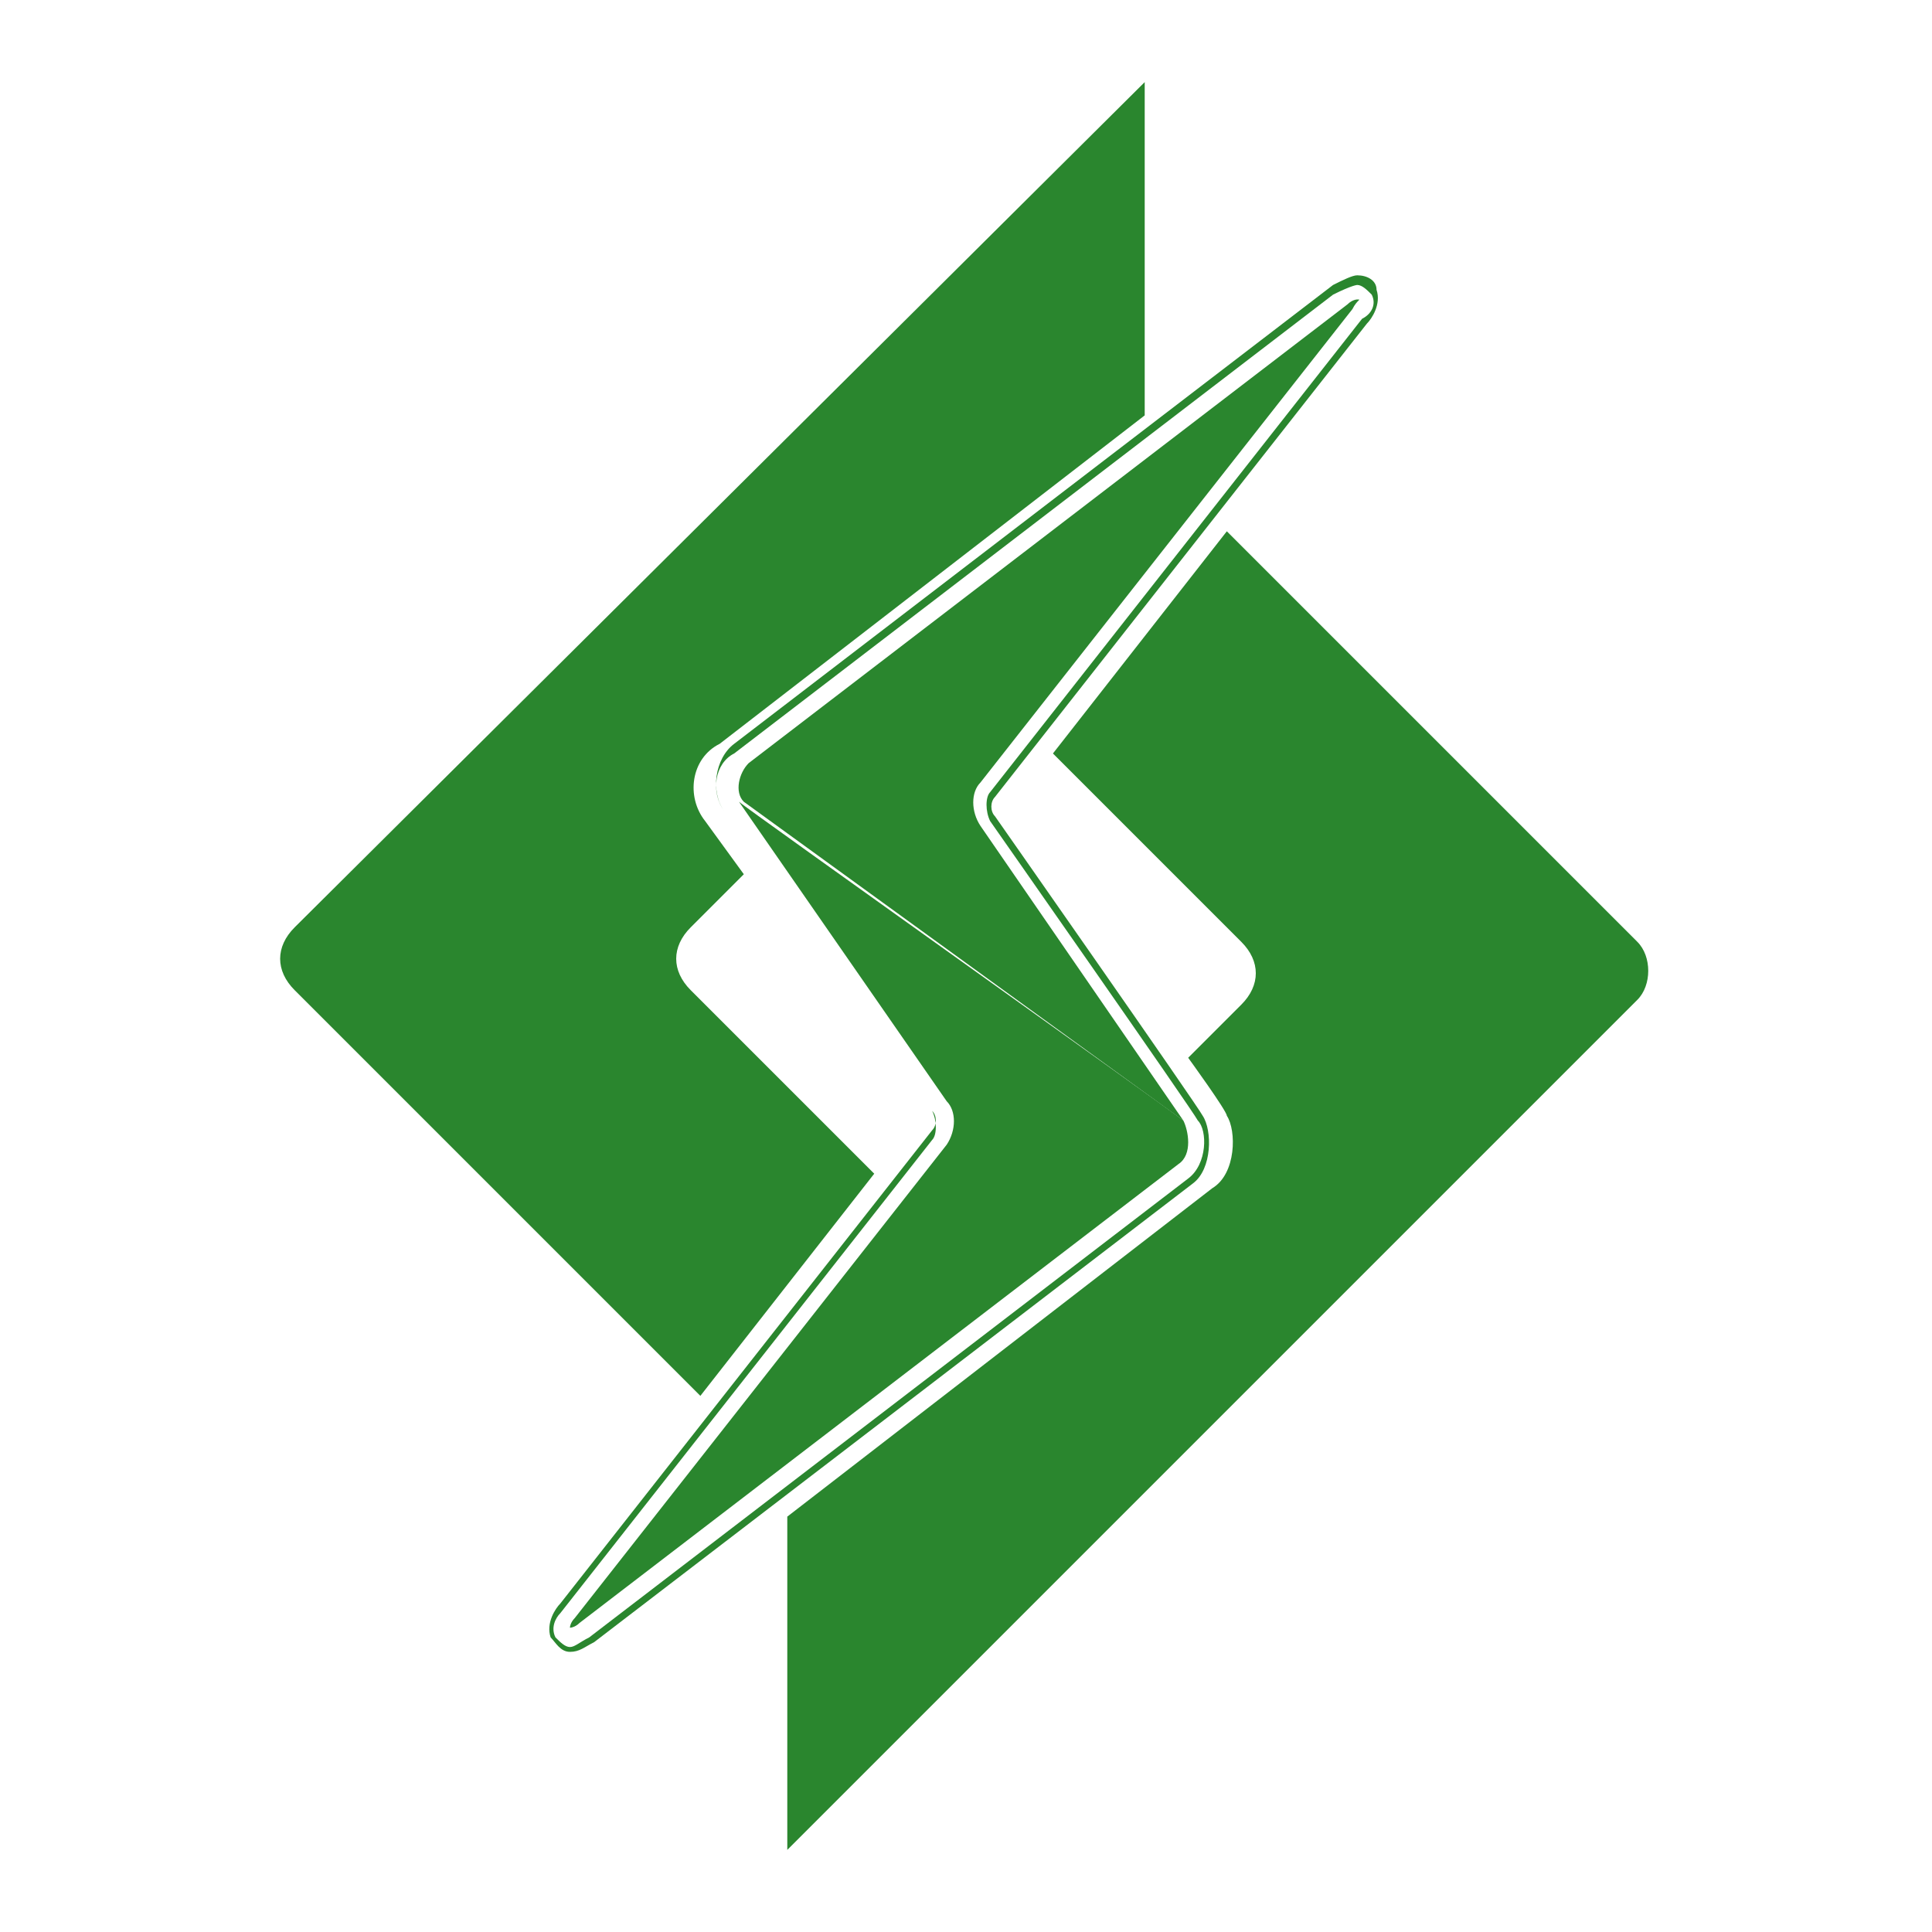
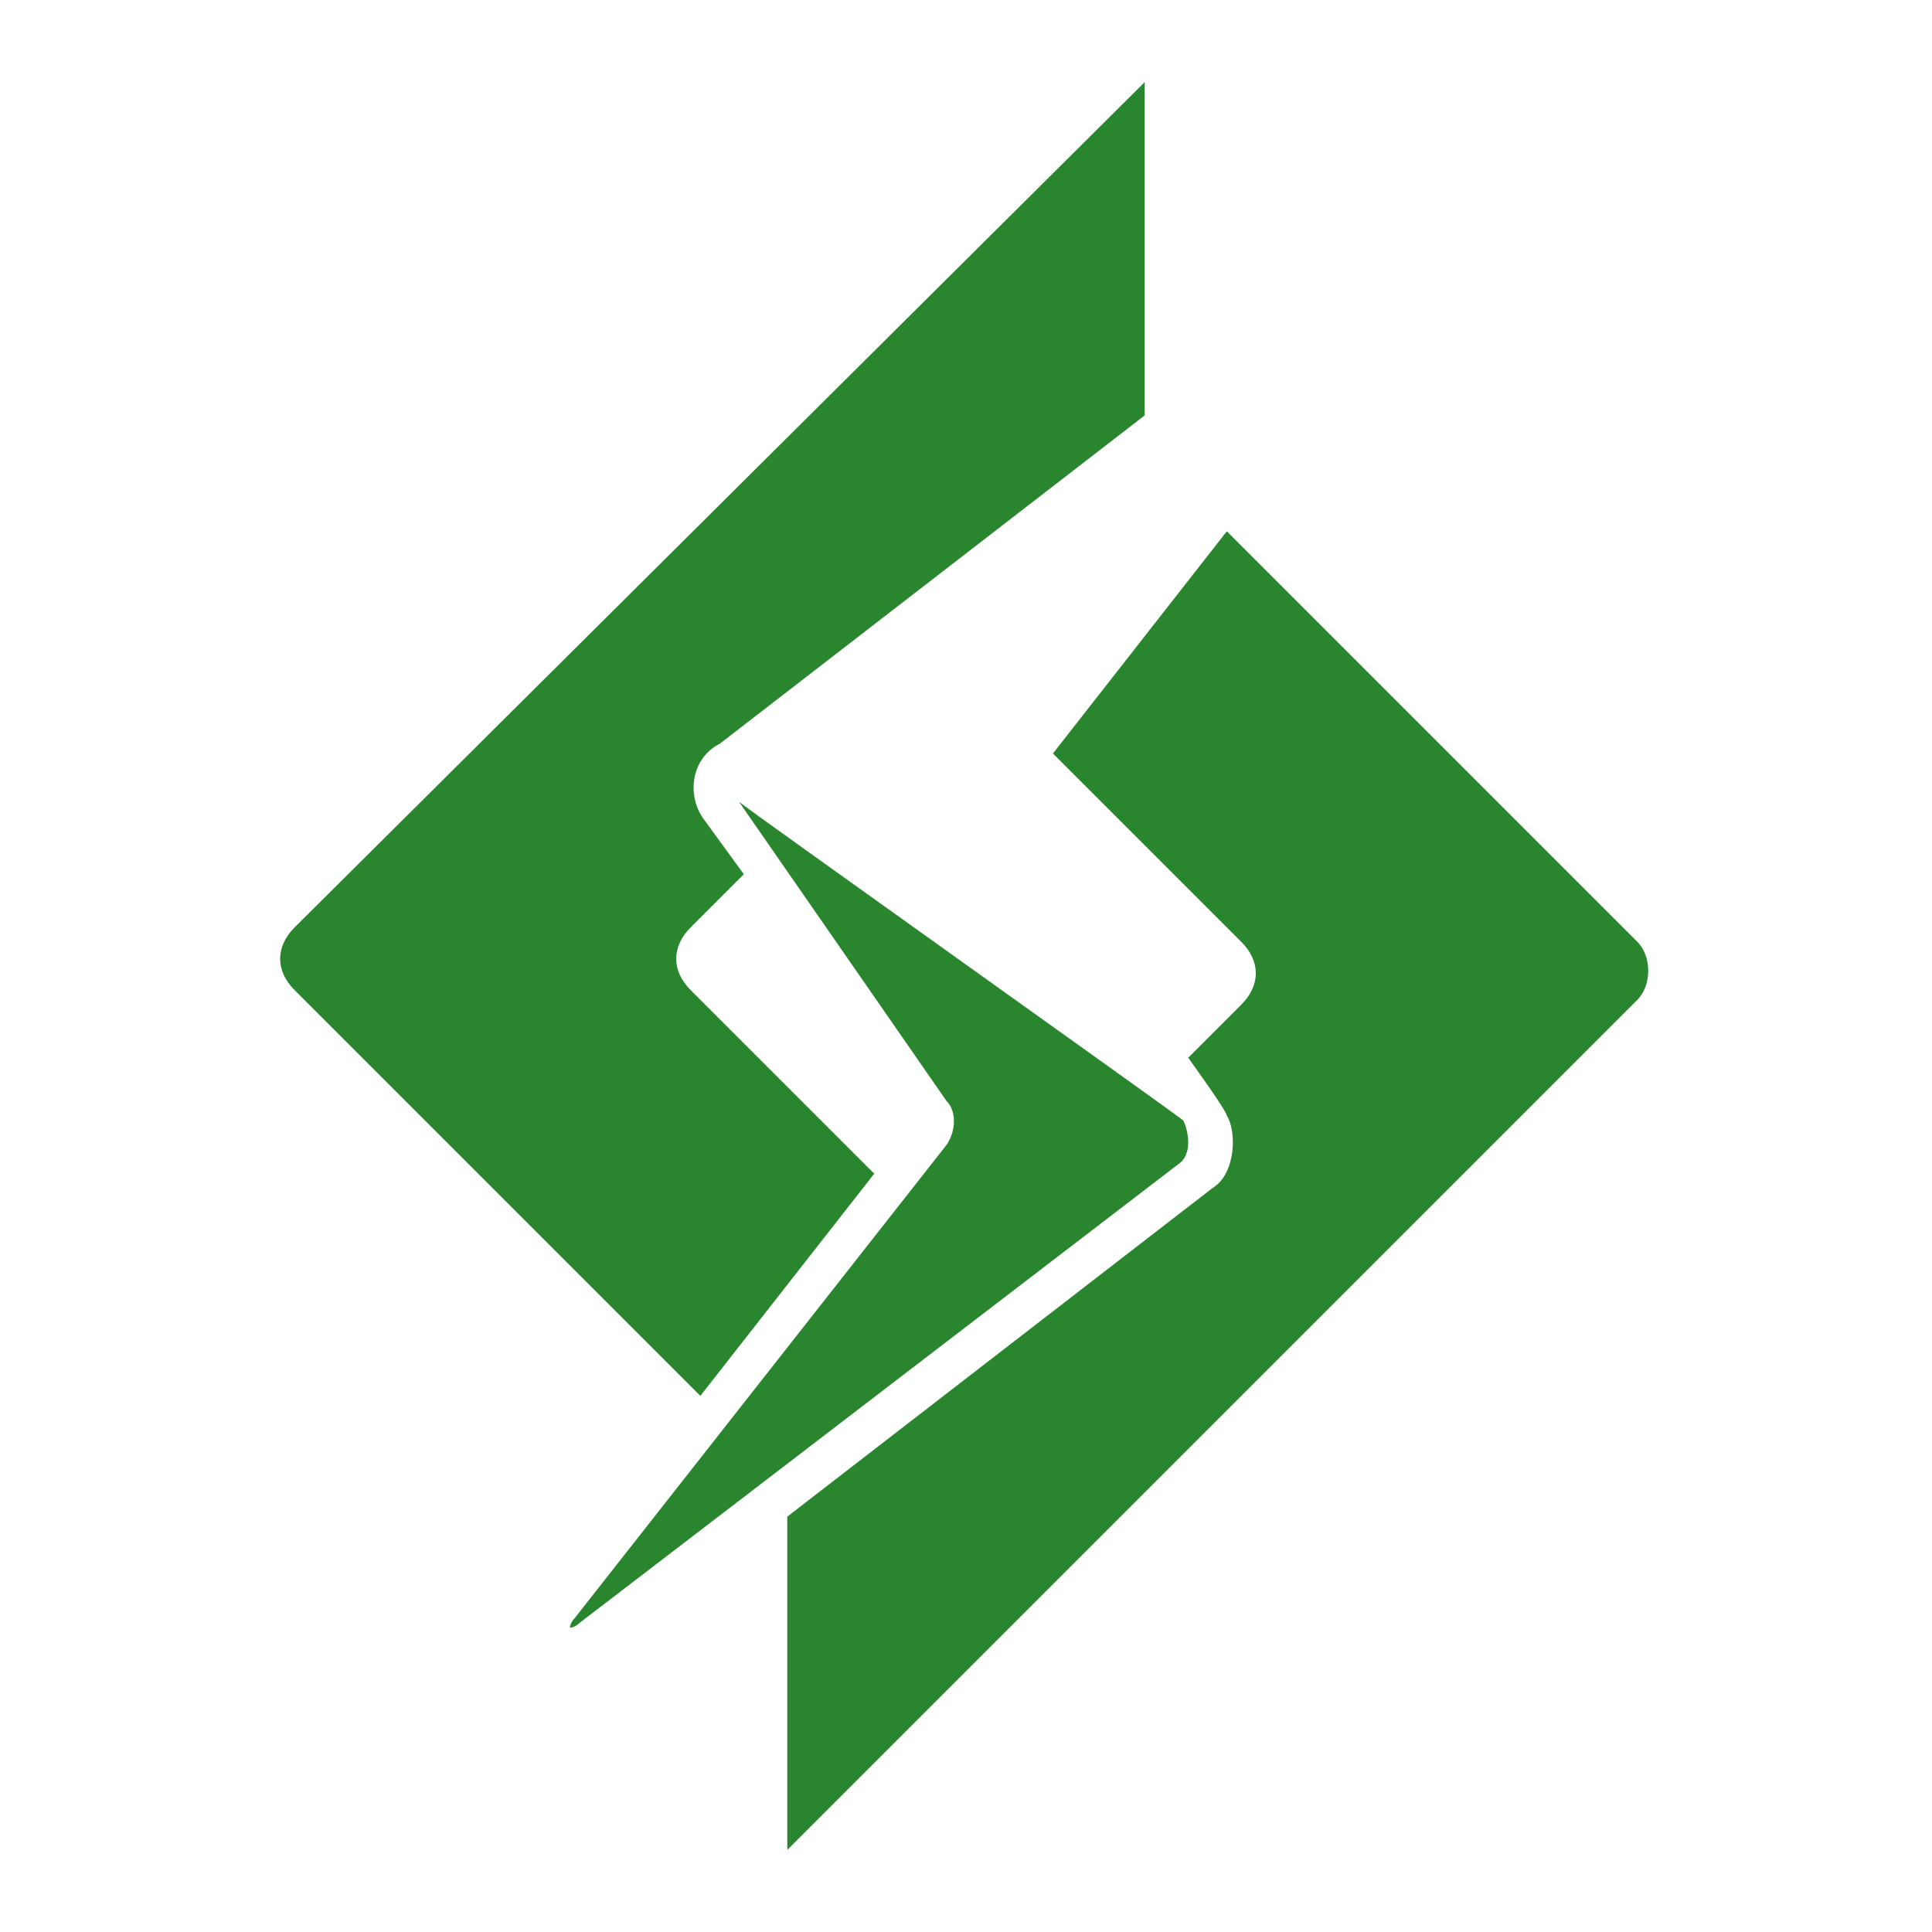
<svg xmlns="http://www.w3.org/2000/svg" version="1.1" id="Layer_1" x="0px" y="0px" viewBox="0 0 40 40" style="enable-background:new 0 0 40 40;" xml:space="preserve">
  <style type="text/css">
	.st0{fill:#2A862E;}
</style>
  <g id="Page-1_2_">
    <g id="v-3-3_2_" transform="translate(-561, -1717)">
      <g transform="translate(193, 1097)">
        <g id="card-5_1_" transform="translate(340, 578)">
          <g id="litespeed_1_" transform="translate(28, 42)">
            <path id="Path_6_" class="st0" d="M33.9,19.5L25.4,11l-3.6,4.6l3.9,3.9c0.4,0.4,0.4,0.9,0,1.3l-1.1,1.1c0,0,0.8,1.1,0.8,1.2       c0.2,0.3,0.2,1.2-0.3,1.5l-8.8,6.8v6.9l17.6-17.6C34.2,20.4,34.2,19.8,33.9,19.5z" />
            <path class="st0" d="M14.3,20.5c-0.4-0.4-0.4-0.9,0-1.3l1.1-1.1L14.6,17c-0.4-0.5-0.3-1.3,0.3-1.6l8.8-6.8V1.7l0,0L6.1,19.2       c-0.4,0.4-0.4,0.9,0,1.3l8.4,8.4l3.6-4.6L14.3,20.5L14.3,20.5z" />
            <path class="st0" d="M20.2,26.1l-4.1,4.1L20.2,26.1z" />
-             <path id="Shape_2_" class="st0" d="M28.1,5.9c0.1,0,0.2,0.1,0.3,0.2c0.1,0.2,0,0.4-0.2,0.5l-7.7,9.8c-0.1,0.1-0.1,0.4,0,0.6       c0,0,4.2,6,4.3,6.2c0.2,0.2,0.2,0.9-0.2,1.2l-12.4,9.5c-0.2,0.1-0.3,0.2-0.4,0.2c-0.1,0-0.2-0.1-0.3-0.2       c-0.1-0.2,0-0.4,0.1-0.5l7.7-9.8c0.1-0.1,0.1-0.4,0-0.6L15,16.8c-0.3-0.4-0.2-1,0.2-1.2l12.4-9.5C28,5.9,28.1,5.9,28.1,5.9        M28.1,5.7c-0.1,0-0.3,0.1-0.5,0.2l-12.4,9.5c-0.4,0.3-0.5,1-0.2,1.4l4.3,6.2c0.1,0.1,0.1,0.3,0,0.4l-7.7,9.8       c-0.1,0.1-0.3,0.4-0.2,0.7c0.1,0.1,0.2,0.3,0.4,0.3s0.3-0.1,0.5-0.2l12.4-9.5c0.4-0.3,0.4-1.1,0.2-1.4       c-0.1-0.2-4.3-6.2-4.3-6.2c-0.1-0.1-0.1-0.3,0-0.4l7.7-9.8c0.1-0.1,0.3-0.4,0.2-0.7C28.5,5.8,28.3,5.7,28.1,5.7L28.1,5.7z" />
-             <path class="st0" d="M24.5,23.2c0.1,0.2,0.2,0.7-0.1,0.9L12,33.6c-0.1,0.1-0.2,0.1-0.2,0.1s0-0.1,0.1-0.2l7.7-9.8       c0.2-0.3,0.2-0.7,0-0.9l-4.3-6.2C15.4,16.7,24.4,23.1,24.5,23.2L24.5,23.2z" />
-             <path class="st0" d="M24.5,23.2l-4.2-6.1c-0.2-0.3-0.2-0.7,0-0.9L28,6.4c0.1-0.2,0.2-0.2,0.1-0.2c0,0-0.1,0-0.2,0.1l-12.4,9.5       c-0.2,0.2-0.3,0.6-0.1,0.8L24.5,23.2z" />
+             <path class="st0" d="M24.5,23.2c0.1,0.2,0.2,0.7-0.1,0.9L12,33.6c-0.1,0.1-0.2,0.1-0.2,0.1s0-0.1,0.1-0.2l7.7-9.8       c0.2-0.3,0.2-0.7,0-0.9l-4.3-6.2C15.4,16.7,24.4,23.1,24.5,23.2L24.5,23.2" />
          </g>
        </g>
      </g>
    </g>
  </g>
</svg>